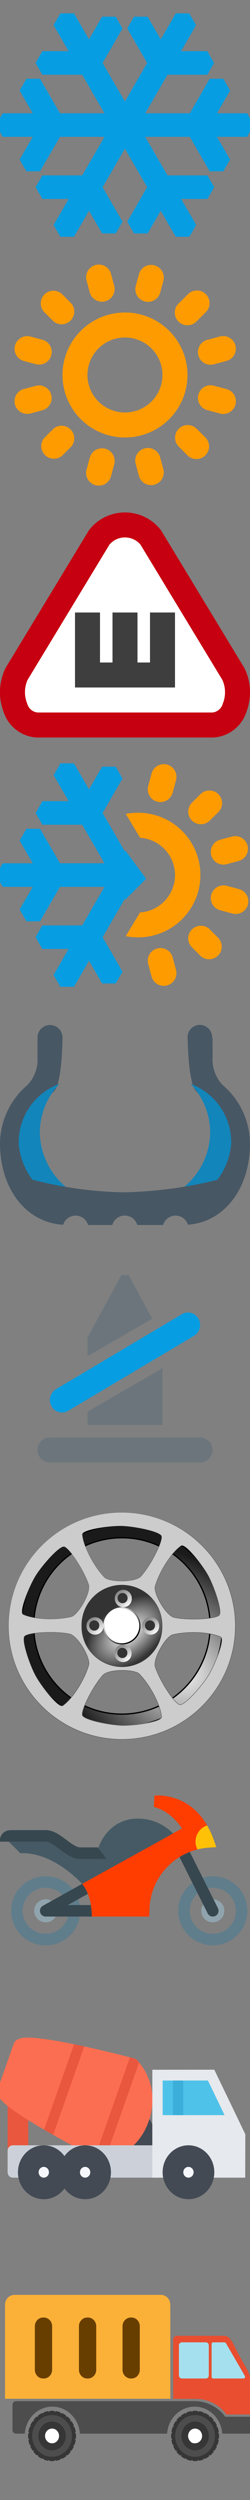
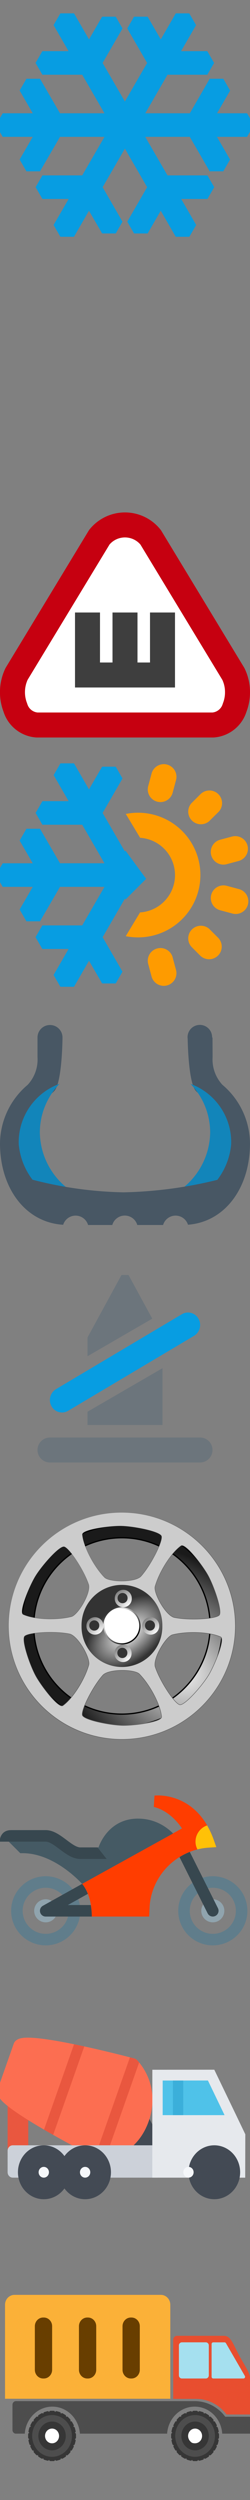
<svg xmlns="http://www.w3.org/2000/svg" xmlns:ns1="http://sodipodi.sourceforge.net/DTD/sodipodi-0.dtd" xmlns:ns2="http://www.inkscape.org/namespaces/inkscape" xmlns:xlink="http://www.w3.org/1999/xlink" version="1.1" id="Слой_1" x="0px" y="0px" width="20" height="200" viewBox="0 0 20 200" enable-background="new 0 0 20 120" xml:space="preserve" ns1:docname="season.svg" ns2:version="1.2.2 (732a01da63, 2022-12-09)">
  <rect x="0" y="0" width="20" height="200" fill="#808080" stroke="none" />
  <ns1:namedview id="namedview62" pagecolor="#ffffff" bordercolor="#000000" borderopacity="0.25" ns2:showpageshadow="2" ns2:pageopacity="0.0" ns2:pagecheckerboard="0" ns2:deskcolor="#d1d1d1" showgrid="false" ns2:zoom="48.413244" ns2:cx="14.149021" ns2:cy="129.68559" ns2:window-width="2560" ns2:window-height="1372" ns2:window-x="-8" ns2:window-y="-8" ns2:window-maximized="1" ns2:current-layer="g3992" />
  <defs id="defs35">
    <style id="style33">
      .cls-1 {
        fill: #fff;
        stroke: #c60010;
        stroke-linecap: round;
        stroke-linejoin: round;
        stroke-width: 2px;
      }

      .cls-1, .cls-2, .cls-3, .cls-4, .cls-5, .cls-6, .cls-7 {
        fill-rule: evenodd;
      }

      .cls-2 {
        fill: #079de2;
      }

      .cls-3 {
        fill: #fe9b00;
      }

      .cls-4 {
        fill: #485764;
      }

      .cls-5 {
        fill: #1285ba;
      }

      .cls-6 {
        fill: #6c757c;
      }

      .cls-7 {
        fill: #3e3e3e;
      }
    </style>
    <radialGradient id="radialGradient5038" gradientUnits="userSpaceOnUse" cy="326.37" cx="530.45" gradientTransform="matrix(-1.111,-0.929,0.641,-0.767,958.16,1090)" r="39.578">
      <stop id="stop3829" stop-color="#fff" offset="0" />
      <stop id="stop3831" stop-color="#1a1a1a" offset="1" />
    </radialGradient>
    <radialGradient id="radialGradient5040" gradientUnits="userSpaceOnUse" cy="300.12" cx="526.48" gradientTransform="matrix(0.227,1.911,-1.644,0.195,900.52,-764.59)" r="44.296">
      <stop id="stop3954" stop-color="#4d4d4d" offset="0" />
      <stop id="stop3956" stop-color="#fff" offset="1" />
    </radialGradient>
    <linearGradient id="linearGradient5042" y2="294.29" gradientUnits="userSpaceOnUse" y1="362.74" x2="532.65" x1="577.12">
      <stop id="stop3962" offset="0" style="stop-color:#666666;stop-opacity:1" />
      <stop id="stop3964" stop-opacity="0" offset="1" />
    </linearGradient>
    <radialGradient ns2:collect="always" xlink:href="#radialGradient5054" id="radialGradient1248" gradientUnits="userSpaceOnUse" gradientTransform="matrix(0.912,-0.731,0.433,0.54,-96.839,561.68)" cx="557" cy="342.64" r="16.192" />
    <radialGradient id="radialGradient5054" gradientUnits="userSpaceOnUse" cy="342.64" cx="557" gradientTransform="matrix(0.912,-0.731,0.433,0.54,-96.839,561.68)" r="16.192">
      <stop id="stop3738" stop-color="#fff" offset="0" />
      <stop id="stop3740" stop-color="#333" offset="1" />
    </radialGradient>
    <linearGradient id="linearGradient5046" y2="332.07" gradientUnits="userSpaceOnUse" y1="341.67" x2="552.88" x1="561.64">
      <stop id="stop3977" offset="0" />
      <stop id="stop3979" stop-color="#fff" offset="1" />
    </linearGradient>
    <radialGradient ns2:collect="always" xlink:href="#radialGradient5054" id="radialGradient1250" gradientUnits="userSpaceOnUse" gradientTransform="matrix(0.912,-0.731,0.433,0.54,-96.839,561.68)" cx="557" cy="342.64" r="16.192" />
    <radialGradient id="radialGradient1446" gradientUnits="userSpaceOnUse" cy="342.64" cx="557" gradientTransform="matrix(0.912,-0.731,0.433,0.54,-96.839,561.68)" r="16.192">
      <stop id="stop1442" stop-color="#fff" offset="0" />
      <stop id="stop1444" stop-color="#333" offset="1" />
    </radialGradient>
    <radialGradient ns2:collect="always" xlink:href="#radialGradient5054" id="radialGradient1252" gradientUnits="userSpaceOnUse" gradientTransform="matrix(0.912,-0.731,0.433,0.54,-96.839,561.68)" cx="557" cy="342.64" r="16.192" />
    <radialGradient id="radialGradient1453" gradientUnits="userSpaceOnUse" cy="342.64" cx="557" gradientTransform="matrix(0.912,-0.731,0.433,0.54,-96.839,561.68)" r="16.192">
      <stop id="stop1449" stop-color="#fff" offset="0" />
      <stop id="stop1451" stop-color="#333" offset="1" />
    </radialGradient>
    <radialGradient ns2:collect="always" xlink:href="#radialGradient5054" id="radialGradient1254" gradientUnits="userSpaceOnUse" gradientTransform="matrix(0.912,-0.731,0.433,0.54,-96.839,561.68)" cx="557" cy="342.64" r="16.192" />
    <radialGradient id="radialGradient1460" gradientUnits="userSpaceOnUse" cy="342.64" cx="557" gradientTransform="matrix(0.912,-0.731,0.433,0.54,-96.839,561.68)" r="16.192">
      <stop id="stop1456" stop-color="#fff" offset="0" />
      <stop id="stop1458" stop-color="#333" offset="1" />
    </radialGradient>
    <radialGradient ns2:collect="always" xlink:href="#radialGradient5054" id="radialGradient1256" gradientUnits="userSpaceOnUse" gradientTransform="matrix(0.912,-0.731,0.433,0.54,-96.839,561.68)" cx="557" cy="342.64" r="16.192" />
    <radialGradient id="radialGradient1467" gradientUnits="userSpaceOnUse" cy="342.64" cx="557" gradientTransform="matrix(0.912,-0.731,0.433,0.54,-96.839,561.68)" r="16.192">
      <stop id="stop1463" stop-color="#fff" offset="0" />
      <stop id="stop1465" stop-color="#333" offset="1" />
    </radialGradient>
  </defs>
  <path class="cls-1" d="m 12.052,42.985 6.617,10.93 A 3.3,3.3 0 0 1 19,55.378 3.37,3.37 0 0 1 18.772,56.61 1.959,1.959 0 0 1 17.054,58 H 2.946 a 1.959,1.959 0 0 1 -1.718,-1.39 3.412,3.412 0 0 1 0.1,-2.7 L 7.945,42.98 a 2.628,2.628 0 0 1 4.107,0.005 z" id="path37" />
  <path class="cls-2" d="M 10.034,71.966 9.991,71.89 8.21,74.975 9.8,77.734 9.256,78.676 H 8.17 L 7.121,76.86 5.921,78.943 H 4.83 L 4.286,78 l 1.2,-2.083 h -2.1 L 2.842,74.975 3.386,74.033 H 6.577 L 8.358,70.948 H 4.8 L 3.2,73.706 H 2.115 L 1.571,72.763 2.62,70.948 H 0.215 L -0.329,70.006 0.215,69.064 H 2.62 L 1.571,67.247 2.115,66.3 H 3.2 l 1.6,2.762 H 8.358 L 6.577,65.978 H 3.392 L 2.848,65.036 3.392,64.093 h 2.1 l -1.2,-2.083 0.544,-0.942 h 1.083 l 1.2,2.083 1.051,-1.816 h 1.088 l 0.542,0.942 -1.591,2.759 1.781,3.085 0.044,-0.077 1.659,2.263 z" id="path39" />
  <path class="cls-3" d="m 18.562,73.075 -0.978,-0.262 a 1.013,1.013 0 0 1 0.524,-1.956 l 0.978,0.262 a 1.013,1.013 0 1 1 -0.524,1.956 z m -5.99,-8.943 a 1.013,1.013 0 0 1 -0.716,-1.24 l 0.262,-0.978 a 1.013,1.013 0 1 1 1.956,0.524 l -0.262,0.978 a 1.012,1.012 0 0 1 -1.24,0.716 z m 4.871,12.312 a 1.013,1.013 0 0 1 -1.432,0 L 15.3,75.728 A 1.013,1.013 0 0 1 16.728,74.3 l 0.716,0.716 a 1.013,1.013 0 0 1 0,1.428 z M 16.728,65.7 A 1.013,1.013 0 0 1 15.3,64.272 l 0.716,-0.716 a 1.013,1.013 0 1 1 1.432,1.432 z m 3.072,1.941 a 1.013,1.013 0 0 1 -0.716,1.24 l -0.978,0.262 a 1.013,1.013 0 0 1 -0.524,-1.956 l 0.978,-0.262 a 1.013,1.013 0 0 1 1.24,0.716 z m -5.99,8.943 0.262,0.978 a 1.013,1.013 0 1 1 -1.956,0.524 l -0.262,-0.978 a 1.014,1.014 0 0 1 1.959,-0.524 z m -3.749,-1.69 1.142,-1.9 a 2.992,2.992 0 0 0 0.006,-5.971 l -1.145,-1.908 a 4.987,4.987 0 1 1 0,9.779 z" id="path41" />
  <path class="cls-4" d="m 20,91.469 c 0,3.561 -2,6.283 -4.961,6.51 -0.172,-0.549 -0.756,-0.854 -1.305,-0.682 -0.332,0.105 -0.59,0.369 -0.687,0.703 H 10.982 C 10.825,97.447 10.249,97.128 9.697,97.285 9.351,97.385 9.081,97.654 8.983,98 H 7.046 C 6.886,97.448 6.309,97.131 5.757,97.291 5.422,97.389 5.157,97.648 5.054,97.982 2.042,97.8 0,95.061 0,91.469 0.019,89.657 0.83,87.945 2.219,86.781 2.772,86.18 3.055,85.377 3,84.563 V 83.049 C 3,83.033 3,83.018 3,83 c 0,-0.553 0.448,-1 1,-1 0.552,0 1,0.447 1,1 0,0.018 0,0.033 0,0.049 C 4.995,83.471 4.936,86.731 4.316,87.311 3.5,88.072 2,89.3 2,91.311 2,95.762 5.03,96 5.03,96 h 9.957 c 0,0 3.021,-0.238 3.021,-4.689 0,-2.006 -1.495,-3.238 -2.306,-4 -0.594,-0.558 -0.678,-3.584 -0.688,-4.199 -0.076,-0.538 0.298,-1.035 0.836,-1.111 0.537,-0.076 1.034,0.299 1.109,0.836 0.008,0.055 0.012,0.109 0.01,0.164 v 0 H 17 l 0.008,1.559 c -0.055,0.814 0.228,1.616 0.779,2.219 1.387,1.164 2.195,2.877 2.213,4.69 z" id="path43" />
  <path class="cls-5" d="M 6.579,95.781 H 4.172 c -1.52,-0.902 -2.514,-2.48 -2.673,-4.24 -0.07,-2.148 1.247,-4.099 3.266,-4.836 -1.007,1.041 -1.572,2.432 -1.578,3.881 0.03,2.242 1.351,4.266 3.392,5.195 z" id="path45" />
  <path class="cls-5" d="m 18.494,91.541 c -0.159,1.76 -1.153,3.338 -2.674,4.24 h -2.399 c 2.041,-0.93 3.362,-2.953 3.392,-5.195 -0.006,-1.446 -0.568,-2.834 -1.571,-3.876 2.011,0.741 3.322,2.688 3.252,4.831 z" id="path47" />
  <path class="cls-4" d="m 2.346,94.309 c 2.458,0.666 4.987,1.027 7.533,1.078 2.639,-0.055 5.262,-0.416 7.816,-1.078 v 2.123 H 2.346 Z" id="path49" />
  <path class="cls-6" d="m 7,108.5 v -1.5 0 l 2.719,-5 h 0.563 l 1.899,3.492 z M 4,115 h 12 c 0.553,0 1,0.447 1,1 0,0.553 -0.447,1 -1,1 H 4 c -0.552,0 -1,-0.447 -1,-1 0,-0.553 0.448,-1 1,-1 z m 3,-1 v -1.061 l 6,-3.484 V 114 Z" id="path51" />
  <path class="cls-2" d="m 4.476,111.135 10.077,-6 c 0.453,-0.27 1.039,-0.119 1.307,0.334 0.007,0.01 0.013,0.021 0.019,0.031 0.269,0.477 0.111,1.08 -0.354,1.365 l -10.078,6 c -0.453,0.27 -1.038,0.119 -1.307,-0.334 -0.006,-0.01 -0.012,-0.021 -0.018,-0.031 -0.269,-0.477 -0.112,-1.08 0.354,-1.365 z" id="path53" />
  <path class="cls-7" d="m 6,55 v 0 -6 h 2 v 4 h 1 v -4 h 2 v 4 h 1 v -4 h 2 v 6 z" id="path55" />
-   <path class="cls-3" d="M 8.706,25.17 A 5,5 0 1 1 5.17,31.294 5,5 0 0 1 8.706,25.17 Z M 9.224,27.1 A 3,3 0 1 1 7.1,30.777 3,3 0 0 1 9.224,27.1 Z M 7.641,21.2 a 1.013,1.013 0 0 1 1.24,0.716 l 0.262,0.978 A 1.013,1.013 0 0 1 7.187,23.418 L 6.925,22.44 A 1.013,1.013 0 0 1 7.641,21.2 Z m 3.931,14.671 a 1.012,1.012 0 0 1 1.24,0.716 l 0.262,0.978 a 1.013,1.013 0 0 1 -1.956,0.524 l -0.262,-0.978 a 1.013,1.013 0 0 1 0.716,-1.243 z m -9.659,-4.75 0.978,-0.262 a 1.013,1.013 0 0 1 0.524,1.956 L 2.437,33.077 A 1.013,1.013 0 0 1 1.914,31.119 Z m 14.671,-3.931 0.978,-0.262 a 1.013,1.013 0 1 1 0.524,1.956 l -0.978,0.262 A 1.013,1.013 0 0 1 16.584,27.188 Z M 3.556,23.556 a 1.013,1.013 0 0 1 1.432,0 L 5.7,24.272 A 1.013,1.013 0 0 1 4.272,25.7 L 3.556,24.984 a 1.013,1.013 0 0 1 0,-1.428 z M 14.3,34.3 a 1.012,1.012 0 0 1 1.432,0 l 0.716,0.716 a 1.013,1.013 0 0 1 -1.432,1.432 L 14.3,35.728 a 1.012,1.012 0 0 1 0,-1.428 z M 3.56,35.016 4.272,34.3 A 1.013,1.013 0 0 1 5.7,35.728 L 4.984,36.444 A 1.013,1.013 0 0 1 3.556,35.012 Z M 14.3,24.272 15.016,23.556 a 1.013,1.013 0 1 1 1.432,1.432 l -0.716,0.716 A 1.013,1.013 0 1 1 14.3,24.272 Z M 1.2,27.641 a 1.013,1.013 0 0 1 1.24,-0.716 l 0.978,0.262 A 1.013,1.013 0 0 1 2.894,29.143 L 1.916,28.881 A 1.013,1.013 0 0 1 1.2,27.641 Z m 14.671,3.931 a 1.013,1.013 0 0 1 1.24,-0.716 l 0.978,0.262 a 1.013,1.013 0 1 1 -0.524,1.956 l -0.978,-0.262 a 1.012,1.012 0 0 1 -0.719,-1.24 z m -8.943,5.99 0.262,-0.978 a 1.013,1.013 0 0 1 1.956,0.524 L 8.884,38.086 A 1.014,1.014 0 1 1 6.925,37.562 Z m 3.931,-14.671 0.262,-0.978 a 1.013,1.013 0 0 1 1.956,0.524 l -0.262,0.978 a 1.014,1.014 0 0 1 -1.959,-0.523 z" id="path57" />
  <path class="cls-2" d="M 20.311,10.005 19.766,9.063 H 17.362 L 18.411,7.247 17.866,6.3 H 16.777 L 15.185,9.063 H 11.622 L 13.4,5.978 h 3.185 L 17.129,5.036 16.585,4.094 H 14.484 L 15.685,2.011 15.14,1.069 H 14.062 L 12.861,3.152 11.81,1.335 H 10.722 L 10.179,2.278 11.771,5.037 9.99,8.121 8.209,5.036 9.8,2.277 9.258,1.335 H 8.17 L 7.121,3.151 5.921,1.068 h -1.09 l -0.545,0.942 1.2,2.083 h -2.1 L 2.842,5.036 3.392,5.978 H 6.577 L 8.358,9.063 H 4.8 L 3.2,6.3 H 2.115 L 1.571,7.242 2.62,9.063 H 0.215 l -0.544,0.942 0.544,0.942 H 2.62 l -1.049,1.817 0.544,0.943 H 3.2 L 4.8,10.948 H 8.358 L 6.577,14.032 H 3.392 l -0.544,0.942 0.544,0.942 h 2.1 L 4.286,18 4.83,18.943 h 1.089 l 1.2,-2.083 1.051,1.816 H 9.258 L 9.8,17.734 8.21,14.975 9.991,11.89 l 1.78,3.085 -1.591,2.759 0.544,0.943 h 1.088 l 1.047,-1.817 1.201,2.083 h 1.088 L 15.695,18 l -1.2,-2.083 h 2.101 l 0.543,-0.942 -0.543,-0.943 H 13.4 l -1.781,-3.085 h 3.563 l 1.592,2.759 h 1.088 l 0.543,-0.942 -1.047,-1.816 h 2.404 z" id="path59" />
  <g id="g723" style="overflow:hidden;fill:currentColor" transform="matrix(0.843,0,0,0.843,-36,-53.776)">
    <path d="m 65.992,242.032 a 4.374,4.374 0 0 0 -6.186,0 4.36,4.36 0 0 0 -1.282,3.095 v 0.545" fill="none" id="path412" style="stroke-width:0.026" />
    <path d="m 62.993,238.403 c -1.379,-3.922 -4.391,-4.227 -5.281,-4.227 -0.22,0 -0.347,0.017 -0.347,0.017 l -0.065,1.073 c 1.363,0.341 2.267,1.435 2.675,2.039 l -9.478,5.265 c -5.47e-4,0 0.92,0.915 0.92,3.102 h 5.442 l 0.052,-1.049 c 0.243,-2.943 2.652,-5.304 5.602,-5.493 l 0.72,-0.046 z" fill="#ff3d00" id="path414" ns1:nodetypes="cscccccccccc" style="stroke-width:0.026" />
    <path d="m 43.561,241.646 c 1.922,-1.923 5.038,-1.923 6.96,0" fill="none" id="path416" ns1:nodetypes="cc" style="stroke-width:0.026" />
    <path d="m 62.9,241.844 a 3.281,3.281 0 0 0 0,6.562 3.281,3.281 0 0 0 0,-6.562 z m 0,5.468 a 2.187,2.187 0 1 1 0,-4.375 2.187,2.187 0 0 1 0,4.375 z m -15.858,-5.468 a 3.281,3.281 0 0 0 0,6.562 3.281,3.281 0 0 0 0,-6.562 z m 0,5.468 a 2.187,2.187 0 1 1 0,-4.375 2.187,2.187 0 0 1 0,4.375 z" fill="#607d8b" id="path418" style="stroke-width:0.026" />
    <path d="m 61.806,245.125 c 0,0.604 0.49,1.094 1.094,1.094 0.604,0 1.094,-0.49 1.094,-1.094 0,-0.604 -0.49,-1.094 -1.094,-1.094 -0.604,0 -1.094,0.49 -1.094,1.094 z" fill="#90a4ae" id="path420" ns1:nodetypes="sssss" style="stroke-width:0.026" />
    <path d="m 45.948,245.125 c -1.03e-4,0.604 0.49,1.094 1.094,1.094 0.604,0 1.094,-0.49 1.094,-1.094 1.02e-4,-0.604 -0.49,-1.094 -1.094,-1.094 -0.604,0 -1.094,0.49 -1.094,1.094 z" fill="#90a4ae" id="path422" ns1:nodetypes="cscsc" style="stroke-width:0.026" />
    <path d="m 63.232,239.084 -0.24,-0.681 c -0.167,-0.48 -0.378,-0.942 -0.632,-1.382 -0.658,0.227 -1.1,0.846 -1.101,1.542 0,0.266 0.069,0.513 0.182,0.735 0.351,-0.089 0.71,-0.145 1.071,-0.168 z" fill="#ffc107" id="path424" ns1:nodetypes="ccccccc" style="stroke-width:0.026" />
    <path d="m 59.128,237.788 c -0.546,-0.558 -1.65,-1.412 -3.337,-1.412 -2.21,0 -3.337,1.603 -3.738,2.734 h -1.73 c -0.365,0 -0.847,-0.361 -1.312,-0.711 -0.609,-0.457 -1.24,-0.93 -1.969,-0.93 h -3.281 v 1.094 h -0.226 l 1.094,1.094 h 0.226 c 3.085,0 5.641,2.913 5.641,2.913 z" fill="#455a64" id="path426" ns1:nodetypes="cscscsccccscc" style="stroke-width:0.026" />
    <path d="M 60.165,235.829 H 56.884" fill="none" id="path428" ns1:nodetypes="cc" style="stroke-width:0.026" />
    <path d="m 47.041,238.563 c 0.365,0 0.847,0.361 1.314,0.713 0.609,0.456 1.239,0.928 1.967,0.928 h 2.503 l -0.862,-1.094 h -1.641 c -0.365,0 -0.847,-0.361 -1.312,-0.711 -0.609,-0.457 -1.24,-0.93 -1.969,-0.93 h -3.281 c -1.094,0 -1.094,1.094 -1.094,1.094 z" fill="#37474f" id="path430" ns1:nodetypes="scsccscsscs" style="stroke-width:0.026" />
    <path d="m 49.141,244.578 1.9,-1.061 c -0.255,-0.644 -0.546,-0.947 -0.546,-0.947 l -3.721,2.078 c -0.217,0.122 -0.324,0.374 -0.261,0.615 0.063,0.241 0.28,0.409 0.528,0.409 h 4.375 c 0,-0.414 -0.04,-0.768 -0.093,-1.094 z m 14.248,0.302 -2.672,-5.344 c -0.342,0.135 -0.668,0.3 -0.977,0.492 l 2.67,5.34 c 0.134,0.271 0.463,0.38 0.733,0.245 0.27,-0.136 0.38,-0.464 0.245,-0.734 z" fill="#37474f" id="path432" ns1:nodetypes="ccccsccccsccccs" style="stroke-width:0.026" />
  </g>
  <g id="g3992" transform="matrix(0.206,0,0,0.206,-105.091,61.825)" style="fill-rule:evenodd">
    <path id="path3824" stroke="#000000" stroke-width="0.5" fill="url(#radialGradient5038)" d="m 557.5,292.25 c -21.56,0 -39.06,17.5 -39.06,39.06 0,21.56 17.5,39.07 39.06,39.07 21.56,0 39.06,-17.51 39.06,-39.07 0,-21.56 -17.5,-39.06 -39.06,-39.06 z m 0,4.81 c 18.9,0 34.25,15.35 34.25,34.25 0,18.9 -15.35,34.25 -34.25,34.25 -18.9,0 -34.25,-15.35 -34.25,-34.25 0,-18.9 15.35,-34.25 34.25,-34.25 z" style="fill:url(#radialGradient5038)" />
    <path id="path2922" stroke="url(#linearGradient5042)" stroke-width="0.2" fill="url(#radialGradient5040)" d="m 601.55,331.31 c 0,24.31 -19.73,44.05 -44.05,44.05 -24.31,0 -44.04,-19.74 -44.04,-44.05 0,-24.31 19.73,-44.05 44.04,-44.05 24.32,0 44.05,19.74 44.05,44.05 z M 572.9,296.62 c 0.3,2.37 -4.32,11.35 -8.09,15.51 -2.61,2.41 -12.31,2.15 -14.08,0.33 -4,-4.11 -8.13,-11.69 -8.63,-16.6 -0.2,-1.94 9.92,-3.37 14.78,-3.37 4.87,0 16.02,2.19 16.02,4.13 z m -37.66,3.97 c 2.2,0.92 7.67,9.41 9.38,14.76 0.78,3.47 -4.29,11.74 -6.76,12.36 -5.56,1.41 -14.18,1.19 -18.69,-0.83 -1.77,-0.8 2.05,-10.28 4.48,-14.49 2.43,-4.21 9.9,-12.77 11.59,-11.8 z m -15.4,34.6 c 1.9,-1.45 11.99,-1.94 17.47,-0.75 3.4,1.06 8.03,9.59 7.33,12.03 -1.56,5.52 -6.06,12.89 -10.06,15.78 -1.58,1.14 -7.88,-6.91 -10.31,-11.12 -2.44,-4.21 -6.11,-14.97 -4.43,-15.94 z m 22.27,30.63 c -0.31,-2.36 4.31,-11.34 8.09,-15.5 2.61,-2.41 12.31,-2.16 14.08,-0.33 4,4.11 8.13,11.69 8.63,16.6 0.2,1.93 -9.92,3.37 -14.79,3.37 -4.86,0 -16.01,-2.19 -16.01,-4.14 z m 37.66,-3.97 c -2.2,-0.91 -7.67,-9.41 -9.38,-14.75 -0.78,-3.47 4.29,-11.74 6.75,-12.36 5.56,-1.41 14.19,-1.19 18.69,0.83 1.78,0.79 -2.04,10.27 -4.47,14.49 -2.43,4.21 -9.9,12.77 -11.59,11.79 z m 15.39,-34.6 c -1.89,1.45 -11.98,1.94 -17.47,0.75 -3.39,-1.05 -8.02,-9.58 -7.32,-12.03 1.56,-5.52 6.06,-12.88 10.06,-15.77 1.58,-1.14 7.88,6.91 10.31,11.12 2.43,4.21 6.11,14.96 4.42,15.93 z" style="fill:#cccccc;stroke:url(#linearGradient5042)" />
    <path id="path3702" transform="translate(0.246,-5.47)" fill="url(#radialGradient5054)" d="m 572.95,336.78 a 15.692,15.692 0 1 1 -31.38,0 15.692,15.692 0 1 1 31.38,0 z" style="fill:url(#radialGradient1248)" />
    <path id="path2920" d="m 564.23,336.78 a 6.97,6.97 0 1 1 -13.94,0 6.97,6.97 0 1 1 13.94,0 z" transform="translate(0.246,-5.47)" stroke="url(#linearGradient5046)" stroke-width="0.5" fill="#ffffff" style="stroke:url(#linearGradient5046)" />
    <path id="path3694" transform="translate(11.411,-5.47)" fill="url(#radialGradient5054)" d="m 560.56,336.78 a 3.306,3.306 0 1 1 -6.61,0 3.306,3.306 0 1 1 6.61,0 z" style="fill:url(#radialGradient1250)" />
    <path id="path3696" transform="translate(0.77,-16.112)" fill="url(#radialGradient5054)" d="m 560.56,336.78 a 3.306,3.306 0 1 1 -6.61,0 3.306,3.306 0 1 1 6.61,0 z" style="fill:url(#radialGradient1252)" />
    <path id="path3698" transform="translate(-10.221,-5.47)" fill="url(#radialGradient5054)" d="m 560.56,336.78 a 3.306,3.306 0 1 1 -6.61,0 3.306,3.306 0 1 1 6.61,0 z" style="fill:url(#radialGradient1254)" />
    <path id="path3700" transform="translate(0.682,5.171)" fill="url(#radialGradient5054)" d="m 560.56,336.78 a 3.306,3.306 0 1 1 -6.61,0 3.306,3.306 0 1 1 6.61,0 z" style="fill:url(#radialGradient1256)" />
    <path id="path3704" transform="matrix(0.587,0,0,0.587,241.29,133.45)" fill="#333333" d="m 560.56,336.78 a 3.306,3.306 0 1 1 -6.61,0 3.306,3.306 0 1 1 6.61,0 z" />
    <path id="path3706" transform="matrix(0.587,0,0,0.587,230.64,122.81)" fill="#333333" d="m 560.56,336.78 a 3.306,3.306 0 1 1 -6.61,0 3.306,3.306 0 1 1 6.61,0 z" />
    <path id="path3708" transform="matrix(0.587,0,0,0.587,219.65,133.45)" fill="#333333" d="m 560.56,336.78 a 3.306,3.306 0 1 1 -6.61,0 3.306,3.306 0 1 1 6.61,0 z" />
    <path id="path3714" transform="matrix(0.587,0,0,0.587,230.56,144.1)" fill="#333333" d="m 560.56,336.78 a 3.306,3.306 0 1 1 -6.61,0 3.306,3.306 0 1 1 6.61,0 z" />
  </g>
  <g id="g853" transform="matrix(0.02,0,0,0.021,0.19,178.852)" style="overflow:hidden;fill:currentColor">
    <path d="m 1007.2,744.7 h -1 c -6.5,0 -11.8,-5.3 -11.8,-11.8 v -12.4 c 0,-6.5 5.3,-11.8 11.8,-11.8 h 1 c 6.5,0 11.8,5.3 11.8,11.8 v 12.4 c 0,6.5 -5.3,11.8 -11.8,11.8 z" fill="#ff0600" id="path802" />
    <path d="M 634,225.6 H 48.3 c -20.8,0 -37.7,16.9 -37.7,37.7 v 358 h 661.1 v -358 c 0,-20.9 -16.9,-37.7 -37.7,-37.7 z" fill="#fbb138" id="path804" />
    <path d="m 896.6,681.3 h 97.8 v -111 c 0,-43.7 -14.7,-58.5 -41.6,-104.3 -30.4,-51.8 -37.6,-84.5 -66.9,-84.5 H 698.4 c -8.3,0 -15,6.7 -15,15 v 225.3 h 90.8 c 49.7,-0.1 93.9,23.2 122.4,59.5 z" fill="#e84e2f" id="path806" />
    <path d="m 989.4,689.9 h -98.3 l -1.6,-2.1 2.1,2.1 C 863.1,653.7 818.9,630.4 769.2,630.4 h -715 c -7.6,0 -13.8,6.2 -13.8,13.8 v 96.4 c 0,7.6 6.2,13.7 13.7,13.7 h 35.5 c 4,-57.5 51.7,-102.9 110.2,-102.9 58.5,0 106.2,45.4 110.2,102.9 h 349 c 4,-57.5 51.7,-102.9 110.2,-102.9 58.5,0 106.2,45.4 110.2,102.9 h 114.9 c 4.6,0 8.4,-3.8 8.4,-8.4 V 705 c 0,-7.8 -5.8,-14.1 -13.3,-15.1 z" fill="#4d4d4d" id="path808" />
    <path d="M 964.4,544.2 H 843.3 c -3.5,0 -6.4,-2.9 -6.4,-6.4 V 412.9 c 0,-3.5 2.9,-6.4 6.4,-6.4 h 45.4 c 2.2,0 4.3,1.2 5.5,3.1 l 75.7,124.9 c 2.6,4.2 -0.5,9.7 -5.5,9.7 z m -150.5,0 h -96 c -6.5,0 -11.8,-5.3 -11.8,-11.8 V 418.2 c 0,-6.5 5.3,-11.8 11.8,-11.8 h 96 c 6.5,0 11.8,5.3 11.8,11.8 v 114.2 c 0,6.5 -5.3,11.8 -11.8,11.8 z" fill="#a5e0ef" id="path810" />
    <path d="m 289.2,751.1 c 2.9,-1 4.6,-4 3.8,-7 l -3.2,-11.9 c -0.8,-3 -3.8,-4.7 -6.8,-4.2 2.5,-1.7 3.4,-5 1.9,-7.6 l -6.2,-10.7 c -1.6,-2.7 -4.9,-3.5 -7.6,-2.2 2,-2.3 2.1,-5.8 -0.1,-8 l -8.7,-8.7 c -2.2,-2.2 -5.7,-2.2 -8,-0.1 1.3,-2.7 0.5,-6.1 -2.2,-7.6 l -10.7,-6.2 c -2.7,-1.5 -5.9,-0.6 -7.6,1.9 0.6,-3 -1.2,-6 -4.2,-6.8 l -11.9,-3.2 c -3,-0.8 -6,0.9 -7,3.8 -0.3,-3 -2.6,-5.4 -5.7,-5.4 h -12.4 c -3.1,0 -5.4,2.4 -5.7,5.4 -1,-2.9 -4,-4.6 -7,-3.8 L 168,672 c -3,0.8 -4.7,3.8 -4.2,6.8 -1.7,-2.5 -5,-3.4 -7.6,-1.9 l -10.7,6.2 c -2.7,1.6 -3.5,4.9 -2.2,7.6 -2.3,-2 -5.8,-2.1 -8,0.1 l -8.7,8.7 c -2.2,2.2 -2.2,5.7 -0.1,8 -2.7,-1.3 -6.1,-0.5 -7.6,2.2 l -6.2,10.7 c -1.5,2.7 -0.6,5.9 1.9,7.6 -3,-0.6 -6,1.2 -6.8,4.2 l -3.2,11.9 c -0.8,3 0.9,6 3.8,7 -3,0.3 -5.4,2.6 -5.4,5.7 v 12.4 c 0,3.1 2.4,5.4 5.4,5.7 -2.9,1 -4.6,4 -3.8,7 l 3.2,11.9 c 0.8,3 3.8,4.7 6.8,4.2 -2.5,1.7 -3.4,5 -1.9,7.6 l 6.2,10.7 c 1.6,2.7 4.9,3.5 7.6,2.2 -2,2.3 -2.1,5.8 0.1,8 l 8.7,8.7 c 2.2,2.2 5.6,2.2 8,0.1 -1.3,2.7 -0.5,6.1 2.2,7.6 l 10.7,6.2 c 2.7,1.5 5.9,0.6 7.6,-1.9 -0.6,3 1.2,6 4.2,6.8 l 11.9,3.2 c 3,0.8 6,-0.9 7,-3.8 0.3,3 2.6,5.4 5.7,5.4 H 205 c 3.1,0 5.4,-2.4 5.7,-5.4 1,2.9 4,4.6 7,3.8 l 11.9,-3.2 c 3,-0.8 4.7,-3.8 4.2,-6.8 1.7,2.5 5,3.4 7.6,1.9 L 252,843 c 2.7,-1.6 3.5,-4.9 2.2,-7.6 2.3,2 5.8,2.1 8,-0.1 l 8.7,-8.7 c 2.2,-2.2 2.2,-5.6 0.1,-8 2.7,1.3 6.1,0.5 7.6,-2.2 l 6.2,-10.7 c 1.5,-2.7 0.6,-5.9 -1.9,-7.6 3,0.6 6,-1.2 6.8,-4.2 l 3.2,-11.9 c 0.8,-3 -0.9,-6 -3.8,-7 3,-0.3 5.4,-2.6 5.4,-5.7 v -12.4 c 0.1,-3.1 -2.3,-5.5 -5.3,-5.8 z" fill="#363636" id="path812" />
    <path d="m 172.376,772.583 a 28,28 0 1 0 52.623,-19.152 28,28 0 1 0 -52.623,19.152 z" fill="#ffffff" id="path814" />
    <path d="m 273.4,735.8 c -15,-41.3 -60.7,-62.6 -101.9,-47.5 -41.3,15 -62.6,60.7 -47.5,101.9 15,41.3 60.7,62.6 101.9,47.5 41.3,-15 62.6,-60.6 47.5,-101.9 z m -55.9,78.8 c -28.5,10.4 -60,-4.3 -70.3,-32.8 -10.4,-28.5 4.3,-60 32.8,-70.3 28.5,-10.4 60,4.3 70.3,32.8 10.3,28.4 -4.4,59.9 -32.8,70.3 z" fill="#4d4d4d" id="path816" />
    <path d="m 861.3,751.1 c 2.9,-1 4.6,-4 3.8,-7 l -3.2,-11.9 c -0.8,-3 -3.8,-4.7 -6.8,-4.2 2.5,-1.7 3.4,-5 1.9,-7.6 l -6.2,-10.7 c -1.6,-2.7 -4.9,-3.5 -7.6,-2.2 2,-2.3 2.1,-5.8 -0.1,-8 l -8.7,-8.7 c -2.2,-2.2 -5.7,-2.2 -8,-0.1 1.3,-2.7 0.5,-6.1 -2.2,-7.6 l -10.7,-6.2 c -2.7,-1.5 -5.9,-0.6 -7.6,1.9 0.6,-3 -1.2,-6 -4.2,-6.8 l -11.9,-3.2 c -3,-0.8 -6,0.9 -7,3.8 -0.3,-3 -2.6,-5.4 -5.7,-5.4 h -12.4 c -3.1,0 -5.4,2.4 -5.7,5.4 -1,-2.9 -4,-4.6 -7,-3.8 l -11.9,3.2 c -3,0.8 -4.7,3.8 -4.2,6.8 -1.7,-2.5 -5,-3.4 -7.6,-1.9 l -10.7,6.2 c -2.7,1.6 -3.5,4.9 -2.2,7.6 -2.3,-2 -5.8,-2.1 -8,0.1 l -8.7,8.7 c -2.2,2.2 -2.2,5.7 -0.1,8 -2.7,-1.3 -6.1,-0.5 -7.6,2.2 l -6.2,10.7 c -1.5,2.7 -0.6,5.9 1.9,7.6 -3,-0.6 -6,1.2 -6.8,4.2 l -3.2,11.9 c -0.8,3 0.9,6 3.8,7 -3,0.3 -5.4,2.6 -5.4,5.7 v 12.4 c 0,3.1 2.4,5.4 5.4,5.7 -2.9,1 -4.6,4 -3.8,7 l 3.2,11.9 c 0.8,3 3.8,4.7 6.8,4.2 -2.5,1.7 -3.4,5 -1.9,7.6 l 6.2,10.7 c 1.6,2.7 4.9,3.5 7.6,2.2 -2,2.3 -2.1,5.8 0.1,8 l 8.7,8.7 c 2.2,2.2 5.6,2.2 8,0.1 -1.3,2.7 -0.5,6.1 2.2,7.6 l 10.7,6.2 c 2.7,1.5 5.9,0.6 7.6,-1.9 -0.6,3 1.2,6 4.2,6.8 l 11.9,3.2 c 3,0.8 6,-0.9 7,-3.8 0.3,3 2.6,5.4 5.7,5.4 H 777 c 3.1,0 5.4,-2.4 5.7,-5.4 1,2.9 4,4.6 7,3.8 l 11.9,-3.2 c 3,-0.8 4.7,-3.8 4.2,-6.8 1.7,2.5 5,3.4 7.6,1.9 l 10.7,-6.2 c 2.7,-1.6 3.5,-4.9 2.2,-7.6 2.3,2 5.8,2.1 8,-0.1 l 8.7,-8.7 c 2.2,-2.2 2.2,-5.6 0.1,-8 2.7,1.3 6.1,0.5 7.6,-2.2 l 6.2,-10.7 c 1.5,-2.7 0.6,-5.9 -1.9,-7.6 3,0.6 6,-1.2 6.8,-4.2 l 3.2,-11.9 c 0.8,-3 -0.9,-6 -3.8,-7 3,-0.3 5.4,-2.6 5.4,-5.7 v -12.4 c 0.2,-3 -2.3,-5.4 -5.3,-5.7 z" fill="#363636" id="path818" />
    <path d="m 797.1,753.4 c 7.5,20.7 -10.8,44.5 -38.5,35.8 -24.4,-15.7 -18,-45 2.7,-52.6 14.5,-5.2 30.5,2.3 35.8,16.8 z" fill="#ffffff" id="path820" />
    <path d="m 845.6,735.8 c -15,-41.3 -60.7,-62.6 -101.9,-47.5 -41.3,15 -62.6,60.7 -47.5,101.9 15,41.3 60.7,62.6 101.9,47.5 41.2,-15 62.5,-60.6 47.5,-101.9 z m -56,78.8 c -28.5,10.4 -60,-4.3 -70.3,-32.8 -10.4,-28.5 4.3,-60 32.8,-70.3 28.5,-10.4 60,4.3 70.3,32.8 10.4,28.4 -4.3,59.9 -32.8,70.3 z" fill="#4d4d4d" id="path822" />
    <path d="m 910.4,389.4 h 42.5 v 5.4 h -42.5 z" fill="" id="path824" />
    <path d="m 947.8,389.4 h 5.1 v 50.5 h -5.1 z" fill="" id="path826" />
    <path d="m 942.4,420.9 h 8 v 18.9 h -8 z" fill="" id="path828" />
    <path d="M 165.9,544.2 H 163 c -18.2,0 -33.1,-14.9 -33.1,-33.1 V 345 c 0,-18.2 14.9,-33.1 33.1,-33.1 h 2.9 c 18.2,0 33.1,14.9 33.1,33.1 v 166 c 0,18.3 -14.9,33.2 -33.1,33.2 z m 176.4,0 h -2.9 c -18.2,0 -33.1,-14.9 -33.1,-33.1 V 345 c 0,-18.2 14.9,-33.1 33.1,-33.1 h 2.9 c 18.2,0 33.1,14.9 33.1,33.1 v 166 c 0,18.3 -14.9,33.2 -33.1,33.2 z m 174.3,0 h -2.9 c -18.2,0 -33.1,-14.9 -33.1,-33.1 V 345 c 0,-18.2 14.9,-33.1 33.1,-33.1 h 2.9 c 18.2,0 33.1,14.9 33.1,33.1 v 166 c 0,18.3 -14.9,33.2 -33.1,33.2 z" fill="#683e00" id="path830" />
  </g>
  <g id="g1107" transform="matrix(0.023,0,0,0.024,-2.141,157.267)" style="overflow:hidden;fill:currentColor">
    <path d="M 625.02,606.88 H 456.75 l 152.42,-103.56 47.37,86.26 z" fill="#434a54" id="path1065" />
    <path d="m 155.5,652.14 c -19.86,0 -35.94,-8.03 -35.94,-17.98 V 464.43 c 0,-9.93 16.09,-17.98 35.94,-17.98 19.85,0 35.94,8.06 35.94,17.98 v 169.73 c 0,9.95 -16.09,17.98 -35.94,17.98 z" fill="#e9573f" id="path1067" />
    <path d="m 606.91,369.14 c -15.83,-35.18 -37.55,-55.24 -38.47,-56.06 -2.19,-2 -4.82,-3.42 -7.66,-4.16 -11.14,-2.82 -273.76,-69.54 -370.55,-69.54 -12.56,0 -41.97,0 -49.48,20.46 l -55.6,151.54 c -8.01,21.75 14.9,42.95 54.42,70.09 28.36,19.49 68.75,43.71 120.07,72.01 86.92,47.9 176.65,91.74 177.54,92.16 2.48,1.21 5.16,1.82 7.9,1.82 h 0.63 c 1.24,-0.05 30.78,-1.29 65.62,-17.85 32.1,-15.3 75.31,-47.03 98.95,-111.46 23.64,-64.41 11.22,-116.6 -3.37,-149.01 z" fill="#fc6e51" id="path1069" />
    <path d="m 568.44,313.08 c -2.19,-2 -4.82,-3.42 -7.66,-4.16 -1.42,-0.34 -6.98,-1.76 -15.75,-3.95 L 422.62,638.45 c 9.08,4.5 14.35,7.08 14.56,7.19 2.48,1.21 5.16,1.82 7.9,1.82 h 0.63 c 0.47,-0.03 5.03,-0.21 12.4,-1.34 l 118.91,-324 c -4.89,-5.64 -8.24,-8.72 -8.58,-9.04 z M 350.61,261.34 246.16,545.98 c 4.4,2.48 8.9,4.98 13.48,7.5 6.13,3.37 12.24,6.71 18.38,10.03 L 386.27,268.56 c -11.81,-2.48 -23.76,-4.9 -35.66,-7.22 z" fill="#e9573f" id="path1071" />
    <path d="M 640.77,598.22 H 137.52 c -9.93,0 -17.96,8.06 -17.96,17.98 v 71.88 c 0,9.93 8.03,17.98 17.96,17.98 h 503.25 c 9.93,0 17.98,-8.06 17.98,-17.98 V 616.2 c 0,-9.93 -8.05,-17.98 -17.98,-17.98 z" fill="#ccd1d9" id="path1073" />
    <path d="m 640.8,688.08 0.18,-323.7 186.39,-0.16 66.96,133.47 34.02,68.06 -0.32,122.33 z" fill="#e6e9ed" id="path1075" />
    <path d="M 894.33,497.69 827.37,364.22 640.98,364.38 640.9,497.69 Z" fill="#4fc2e9" id="path1077" />
    <path d="m 910.39,489.63 -71.94,-143.39 -215.43,0.18 -0.21,359.65 h 323.15 l 0.37,-144.53 z m -0.26,180.5 H 658.78 l 0.16,-287.79 157.35,-0.13 61.95,123.51 32.12,64.25 z" fill="#e6e9ed" id="path1079" />
-     <path d="m 748.62,688.08 m -89.87,0 a 89.87,89.87 0 1 0 179.74,0 89.87,89.87 0 1 0 -179.74,0 z" fill="#434a54" id="path1081" />
+     <path d="m 748.62,688.08 a 89.87,89.87 0 1 0 179.74,0 89.87,89.87 0 1 0 -179.74,0 z" fill="#434a54" id="path1081" />
    <path d="m 389.16,598.22 c -29.41,0 -55.5,14.11 -71.91,35.94 -16.38,-21.83 -42.47,-35.94 -71.88,-35.94 -49.63,0 -89.87,40.23 -89.87,89.87 0,49.64 40.23,89.87 89.87,89.87 29.41,0 55.5,-14.11 71.88,-35.94 16.4,21.83 42.5,35.94 71.91,35.94 49.63,0 89.87,-40.23 89.87,-89.87 0,-49.64 -40.24,-89.87 -89.87,-89.87 z" fill="#434a54" id="path1083" />
    <path d="m 730.63,688.08 c 0,9.93 8.06,17.98 17.98,17.98 9.93,0 17.96,-8.06 17.96,-17.98 0,-9.92 -8.03,-17.96 -17.96,-17.96 -9.92,0.01 -17.98,8.03 -17.98,17.96 z m -503.25,0 c 0,9.93 8.06,17.98 17.98,17.98 9.92,0 17.98,-8.06 17.98,-17.98 0,-9.92 -8.06,-17.96 -17.98,-17.96 -9.92,0.01 -17.98,8.03 -17.98,17.96 z m 143.79,0 c 0,9.93 8.06,17.98 17.98,17.98 9.92,0 17.96,-8.06 17.96,-17.98 0,-9.92 -8.03,-17.96 -17.96,-17.96 -9.92,0.01 -17.98,8.03 -17.98,17.96 z" fill="#f5f7fa" id="path1085" />
    <path d="M 694.46,382.28 H 730.4 V 497.69 H 694.46 Z" fill="#3bafda" id="path1087" />
  </g>
</svg>